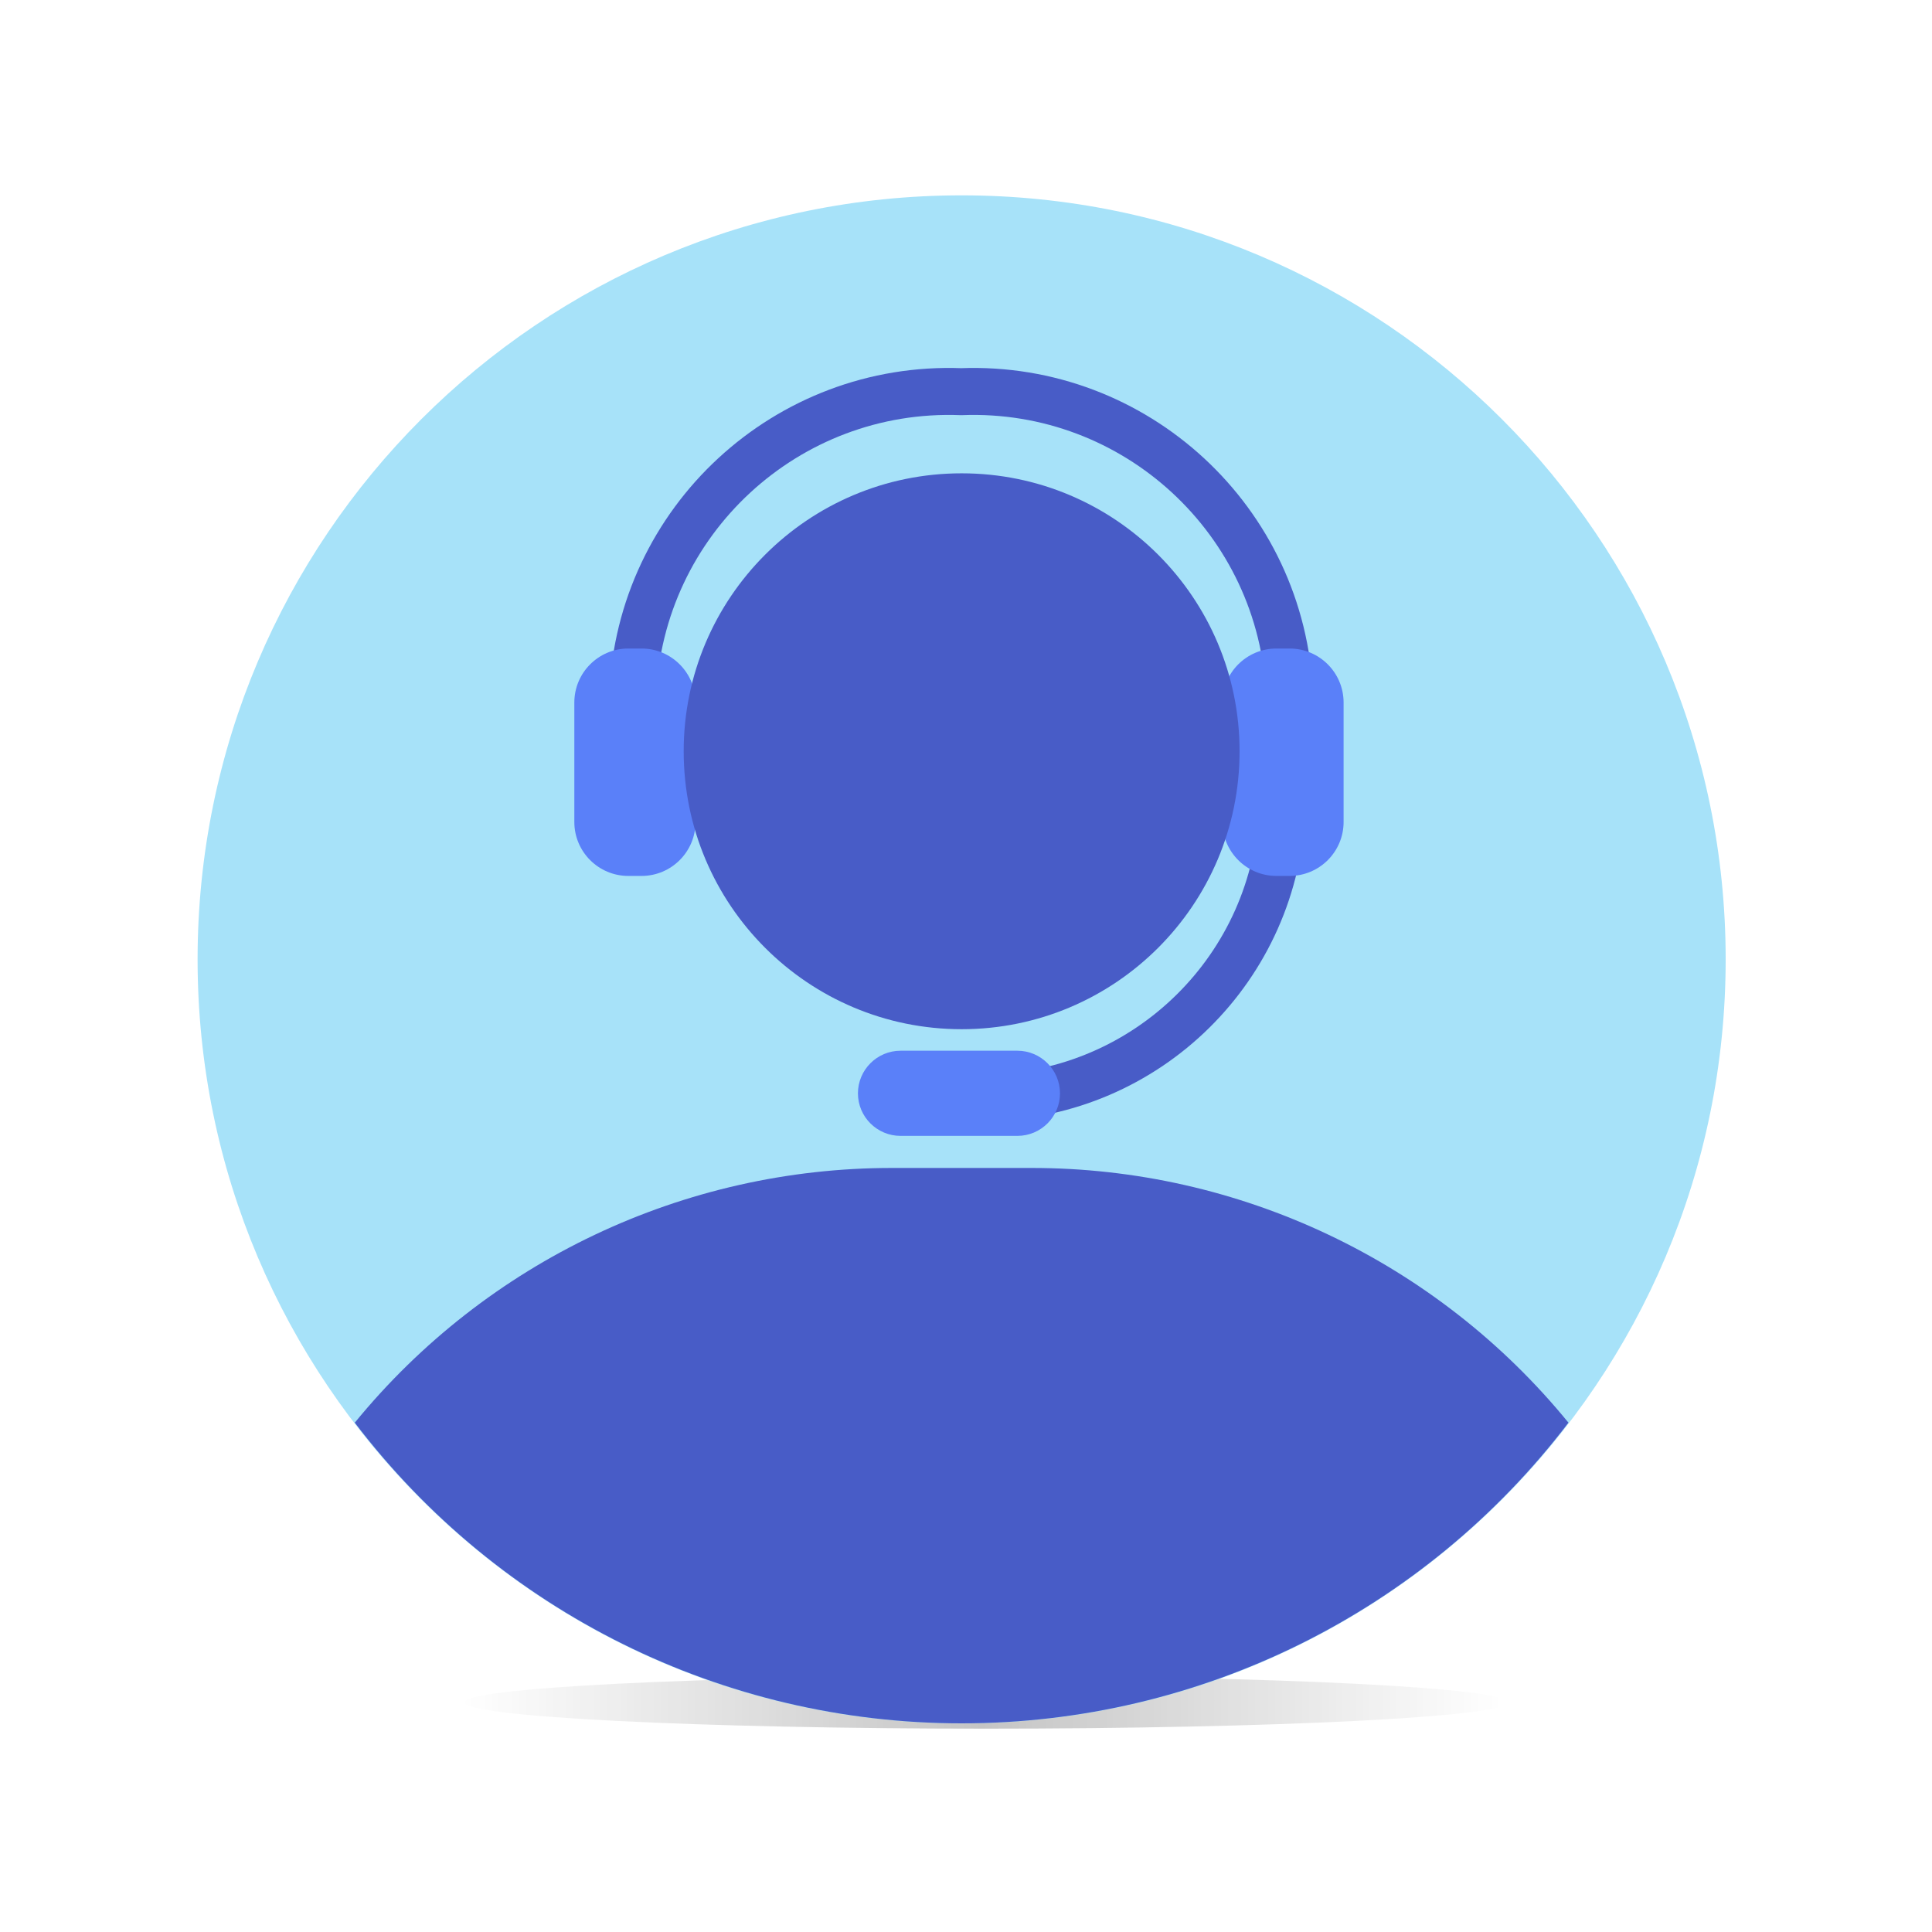
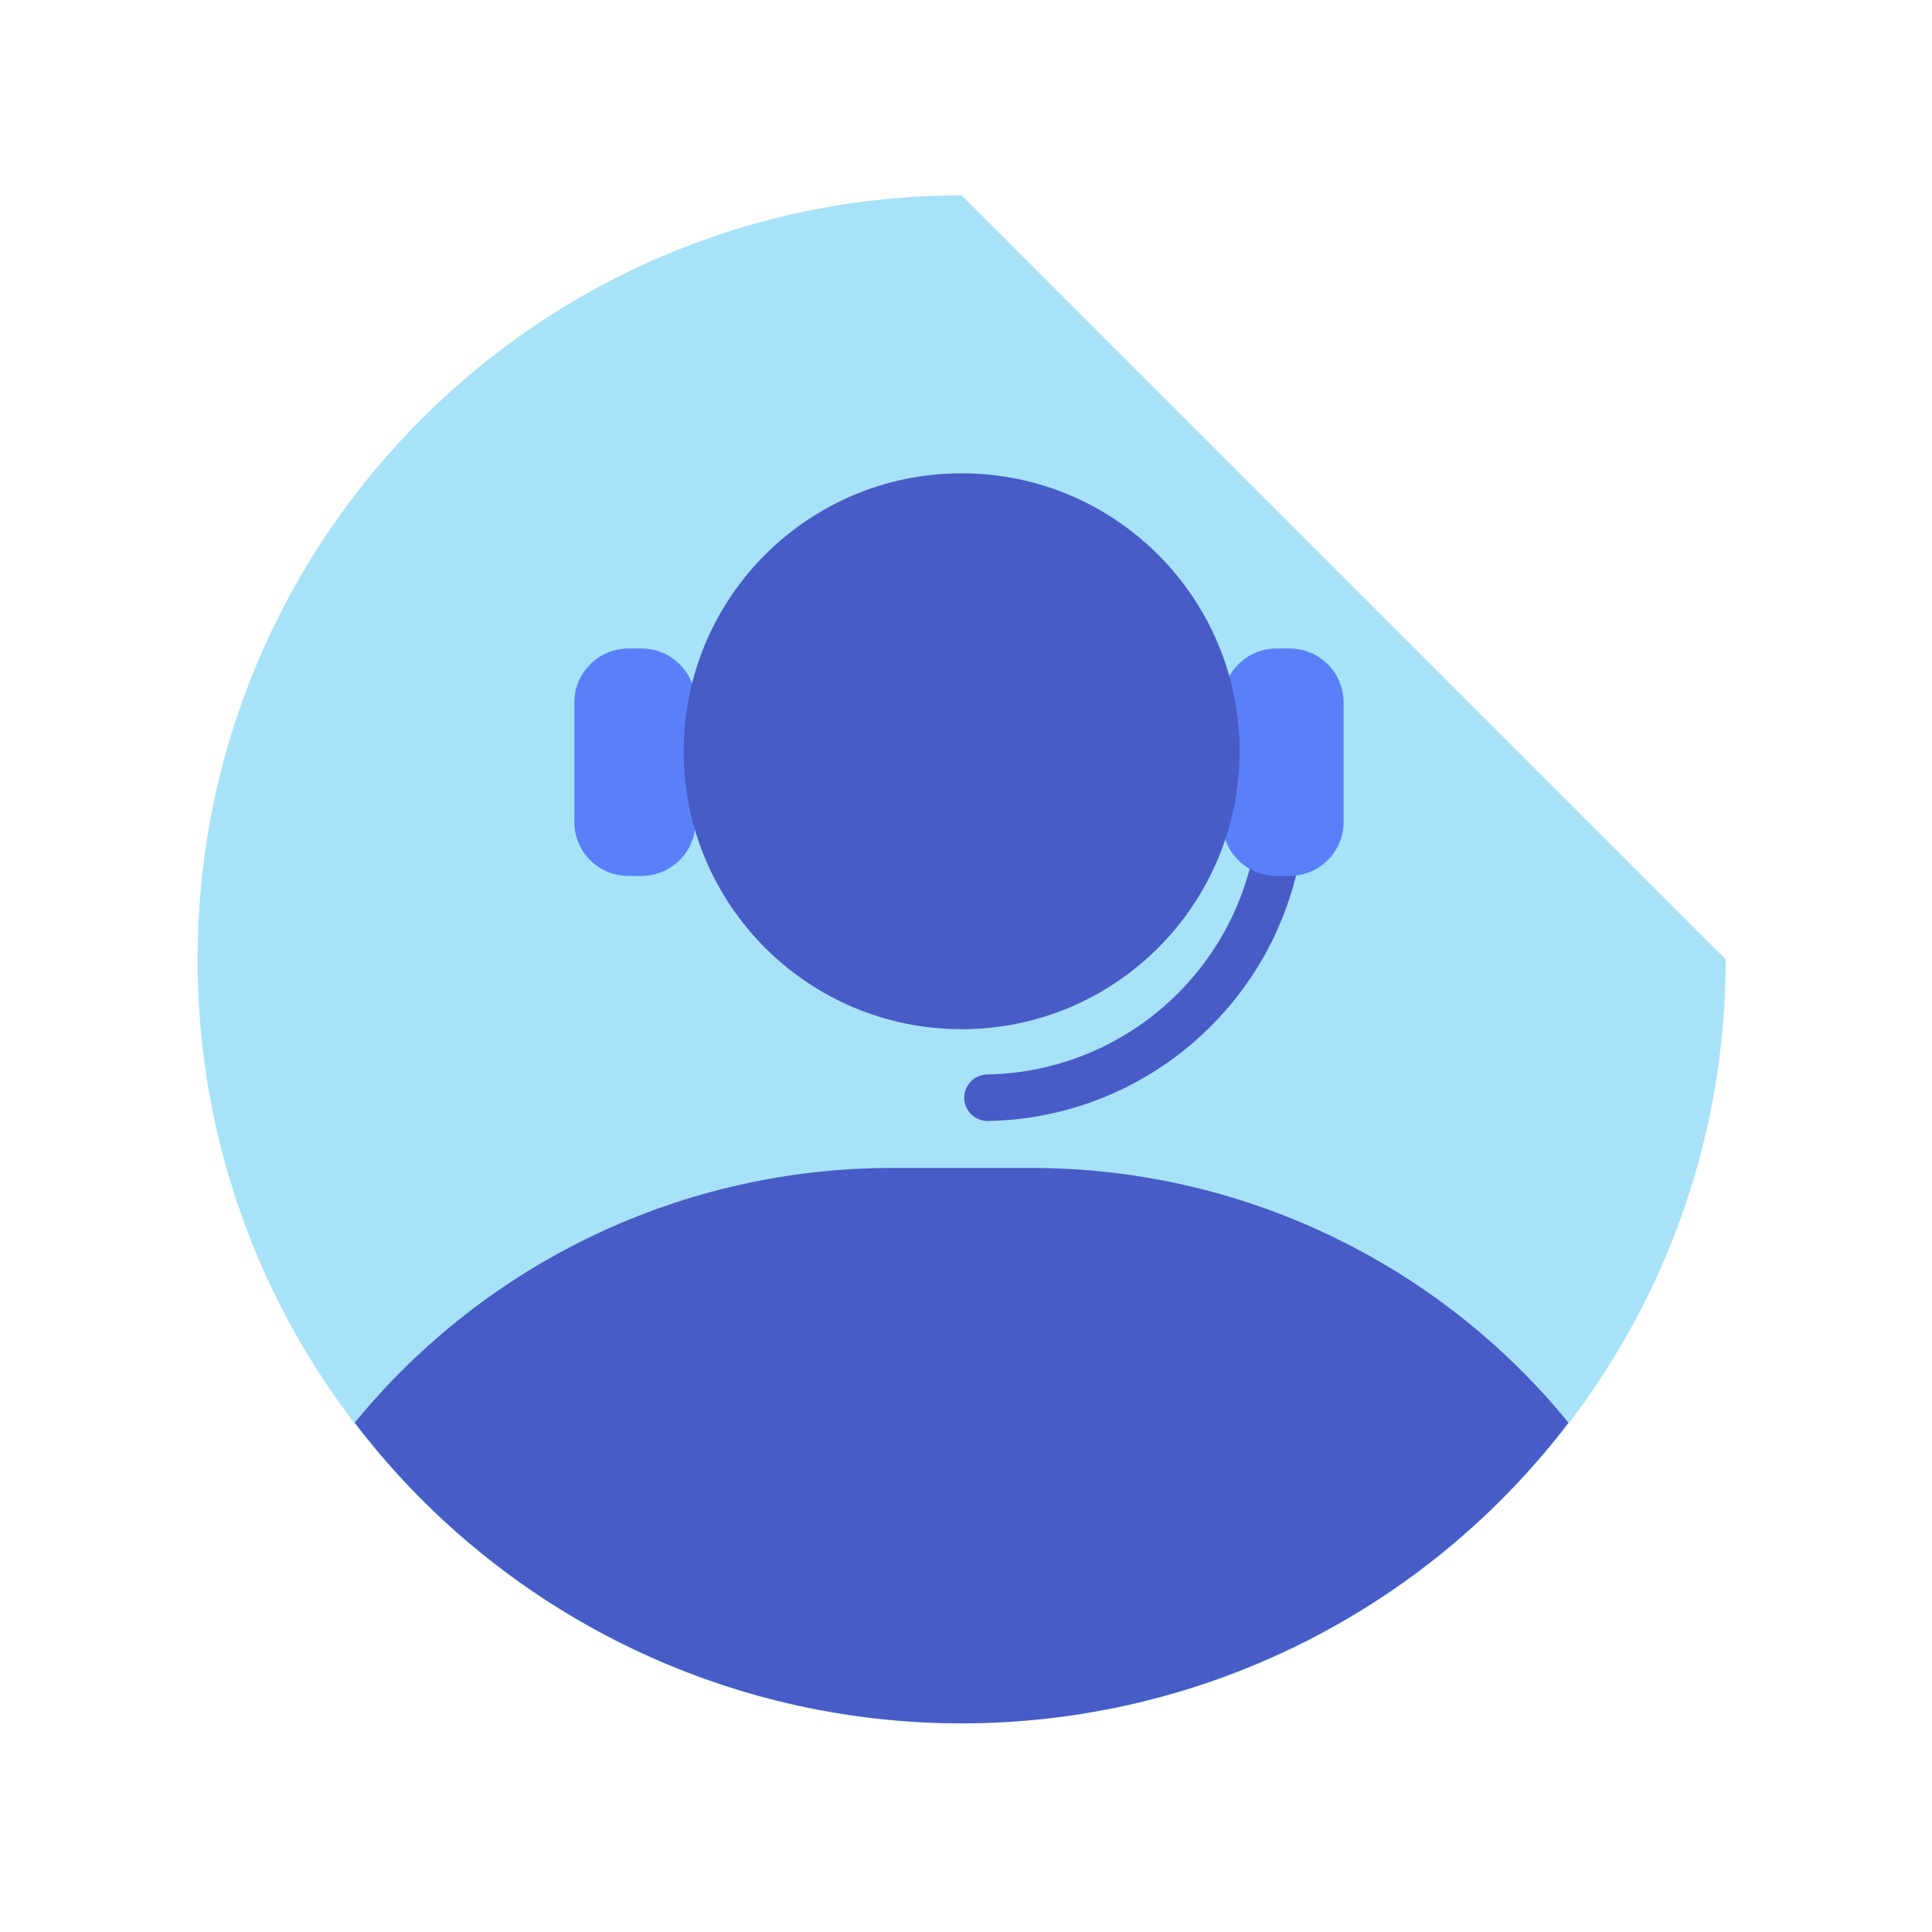
<svg xmlns="http://www.w3.org/2000/svg" xmlns:xlink="http://www.w3.org/1999/xlink" width="88px" height="88px" viewBox="0 0 88 88" version="1.1">
  <defs>
    <filter id="alpha" filterUnits="objectBoundingBox" x="0%" y="0%" width="100%" height="100%">
      <feColorMatrix type="matrix" in="SourceGraphic" values="0 0 0 0 1 0 0 0 0 1 0 0 0 0 1 0 0 0 1 0" />
    </filter>
    <mask id="mask0">
      <g filter="url(#alpha)">
        <rect x="0" y="0" width="88" height="88" style="fill:rgb(0%,0%,0%);fill-opacity:0.761;stroke:none;" />
      </g>
    </mask>
    <linearGradient id="linear0" gradientUnits="userSpaceOnUse" x1="4873.3" y1="16240.38" x2="4896.97" y2="16240.38" gradientTransform="matrix(2,0,0,2,-9725.5,-32403.22)">
      <stop offset="0" style="stop-color:rgb(0%,0%,0%);stop-opacity:0;" />
      <stop offset="0.5" style="stop-color:rgb(0%,0%,0%);stop-opacity:0.302;" />
      <stop offset="1" style="stop-color:rgb(0%,0%,0%);stop-opacity:0;" />
    </linearGradient>
    <clipPath id="clip1">
-       <rect x="0" y="0" width="88" height="88" />
-     </clipPath>
+       </clipPath>
    <g id="surface5" clip-path="url(#clip1)">
      <path style=" stroke:none;fill-rule:nonzero;fill:url(#linear0);" d="M 68.68 77.539 C 68.68 76.879 58.043 76.34 44.922 76.34 C 31.797 76.34 21.16 76.879 21.16 77.539 C 21.16 78.203 31.797 78.738 44.922 78.738 C 58.043 78.738 68.68 78.203 68.68 77.539 Z M 68.68 77.539 " />
    </g>
  </defs>
  <g id="surface1">
    <use xlink:href="#surface5" mask="url(#mask0)" />
-     <path style=" stroke:none;fill-rule:nonzero;fill:rgb(65.49%,88.627%,97.647%);fill-opacity:1;" d="M 78.602 43.699 C 78.602 62.918 63.02 78.5 43.801 78.5 C 24.582 78.5 9 62.918 9 43.699 C 9 24.48 24.582 8.898 43.801 8.898 C 63.02 8.898 78.602 24.48 78.602 43.699 Z M 78.602 43.699 " />
-     <path style="fill:none;stroke-width:1.07;stroke-linecap:butt;stroke-linejoin:miter;stroke:rgb(28.235%,36.078%,78.039%);stroke-opacity:1;stroke-miterlimit:10;" d="M 14.41 15.83 C 14.572 11.859 17.918 8.768 21.891 8.92 C 25.861 8.768 29.207 11.859 29.369 15.83 " transform="matrix(2,0,0,2,0,0)" />
+     <path style=" stroke:none;fill-rule:nonzero;fill:rgb(65.49%,88.627%,97.647%);fill-opacity:1;" d="M 78.602 43.699 C 78.602 62.918 63.02 78.5 43.801 78.5 C 24.582 78.5 9 62.918 9 43.699 C 9 24.48 24.582 8.898 43.801 8.898 Z M 78.602 43.699 " />
    <path style=" stroke:none;fill-rule:nonzero;fill:rgb(28.235%,36.078%,78.039%);fill-opacity:1;" d="M 46.961 53.199 L 40.641 53.199 C 31.152 53.191 22.164 57.453 16.16 64.801 C 22.73 73.43 32.953 78.496 43.801 78.496 C 54.645 78.496 64.871 73.43 71.441 64.801 C 65.441 57.449 56.449 53.188 46.961 53.199 Z M 46.961 53.199 " />
    <path style="fill:none;stroke-width:1.06;stroke-linecap:round;stroke-linejoin:miter;stroke:rgb(28.235%,36.078%,78.039%);stroke-opacity:1;stroke-miterlimit:10;" d="M 29.199 18.381 C 29.084 22.021 26.133 24.934 22.49 25 " transform="matrix(2,0,0,2,0,0)" />
-     <path style=" stroke:none;fill-rule:nonzero;fill:rgb(35.294%,50.196%,97.647%);fill-opacity:1;" d="M 41.02 47.859 L 46.34 47.859 C 47.41 47.859 48.281 48.73 48.281 49.801 C 48.281 50.871 47.41 51.738 46.34 51.738 L 41.02 51.738 C 39.949 51.738 39.078 50.871 39.078 49.801 C 39.078 48.73 39.949 47.859 41.02 47.859 Z M 41.02 47.859 " />
    <path style=" stroke:none;fill-rule:nonzero;fill:rgb(35.294%,50.196%,97.647%);fill-opacity:1;" d="M 31.68 32 L 31.68 37.441 C 31.68 38.797 30.578 39.898 29.219 39.898 L 28.621 39.898 C 27.262 39.898 26.16 38.797 26.16 37.441 L 26.16 32 C 26.16 30.641 27.262 29.539 28.621 29.539 L 29.219 29.539 C 30.578 29.539 31.68 30.641 31.68 32 Z M 31.68 32 " />
    <path style=" stroke:none;fill-rule:nonzero;fill:rgb(35.294%,50.196%,97.647%);fill-opacity:1;" d="M 61.199 32 L 61.199 37.441 C 61.199 38.797 60.098 39.898 58.738 39.898 L 58.141 39.898 C 56.781 39.898 55.68 38.797 55.68 37.441 L 55.68 32 C 55.68 30.641 56.781 29.539 58.141 29.539 L 58.738 29.539 C 60.098 29.539 61.199 30.641 61.199 32 Z M 61.199 32 " />
    <path style=" stroke:none;fill-rule:nonzero;fill:rgb(28.235%,36.078%,78.039%);fill-opacity:1;" d="M 56.461 34.219 C 56.461 41.211 50.793 46.879 43.801 46.879 C 36.809 46.879 31.141 41.211 31.141 34.219 C 31.141 27.227 36.809 21.559 43.801 21.559 C 50.793 21.559 56.461 27.227 56.461 34.219 Z M 56.461 34.219 " />
  </g>
</svg>